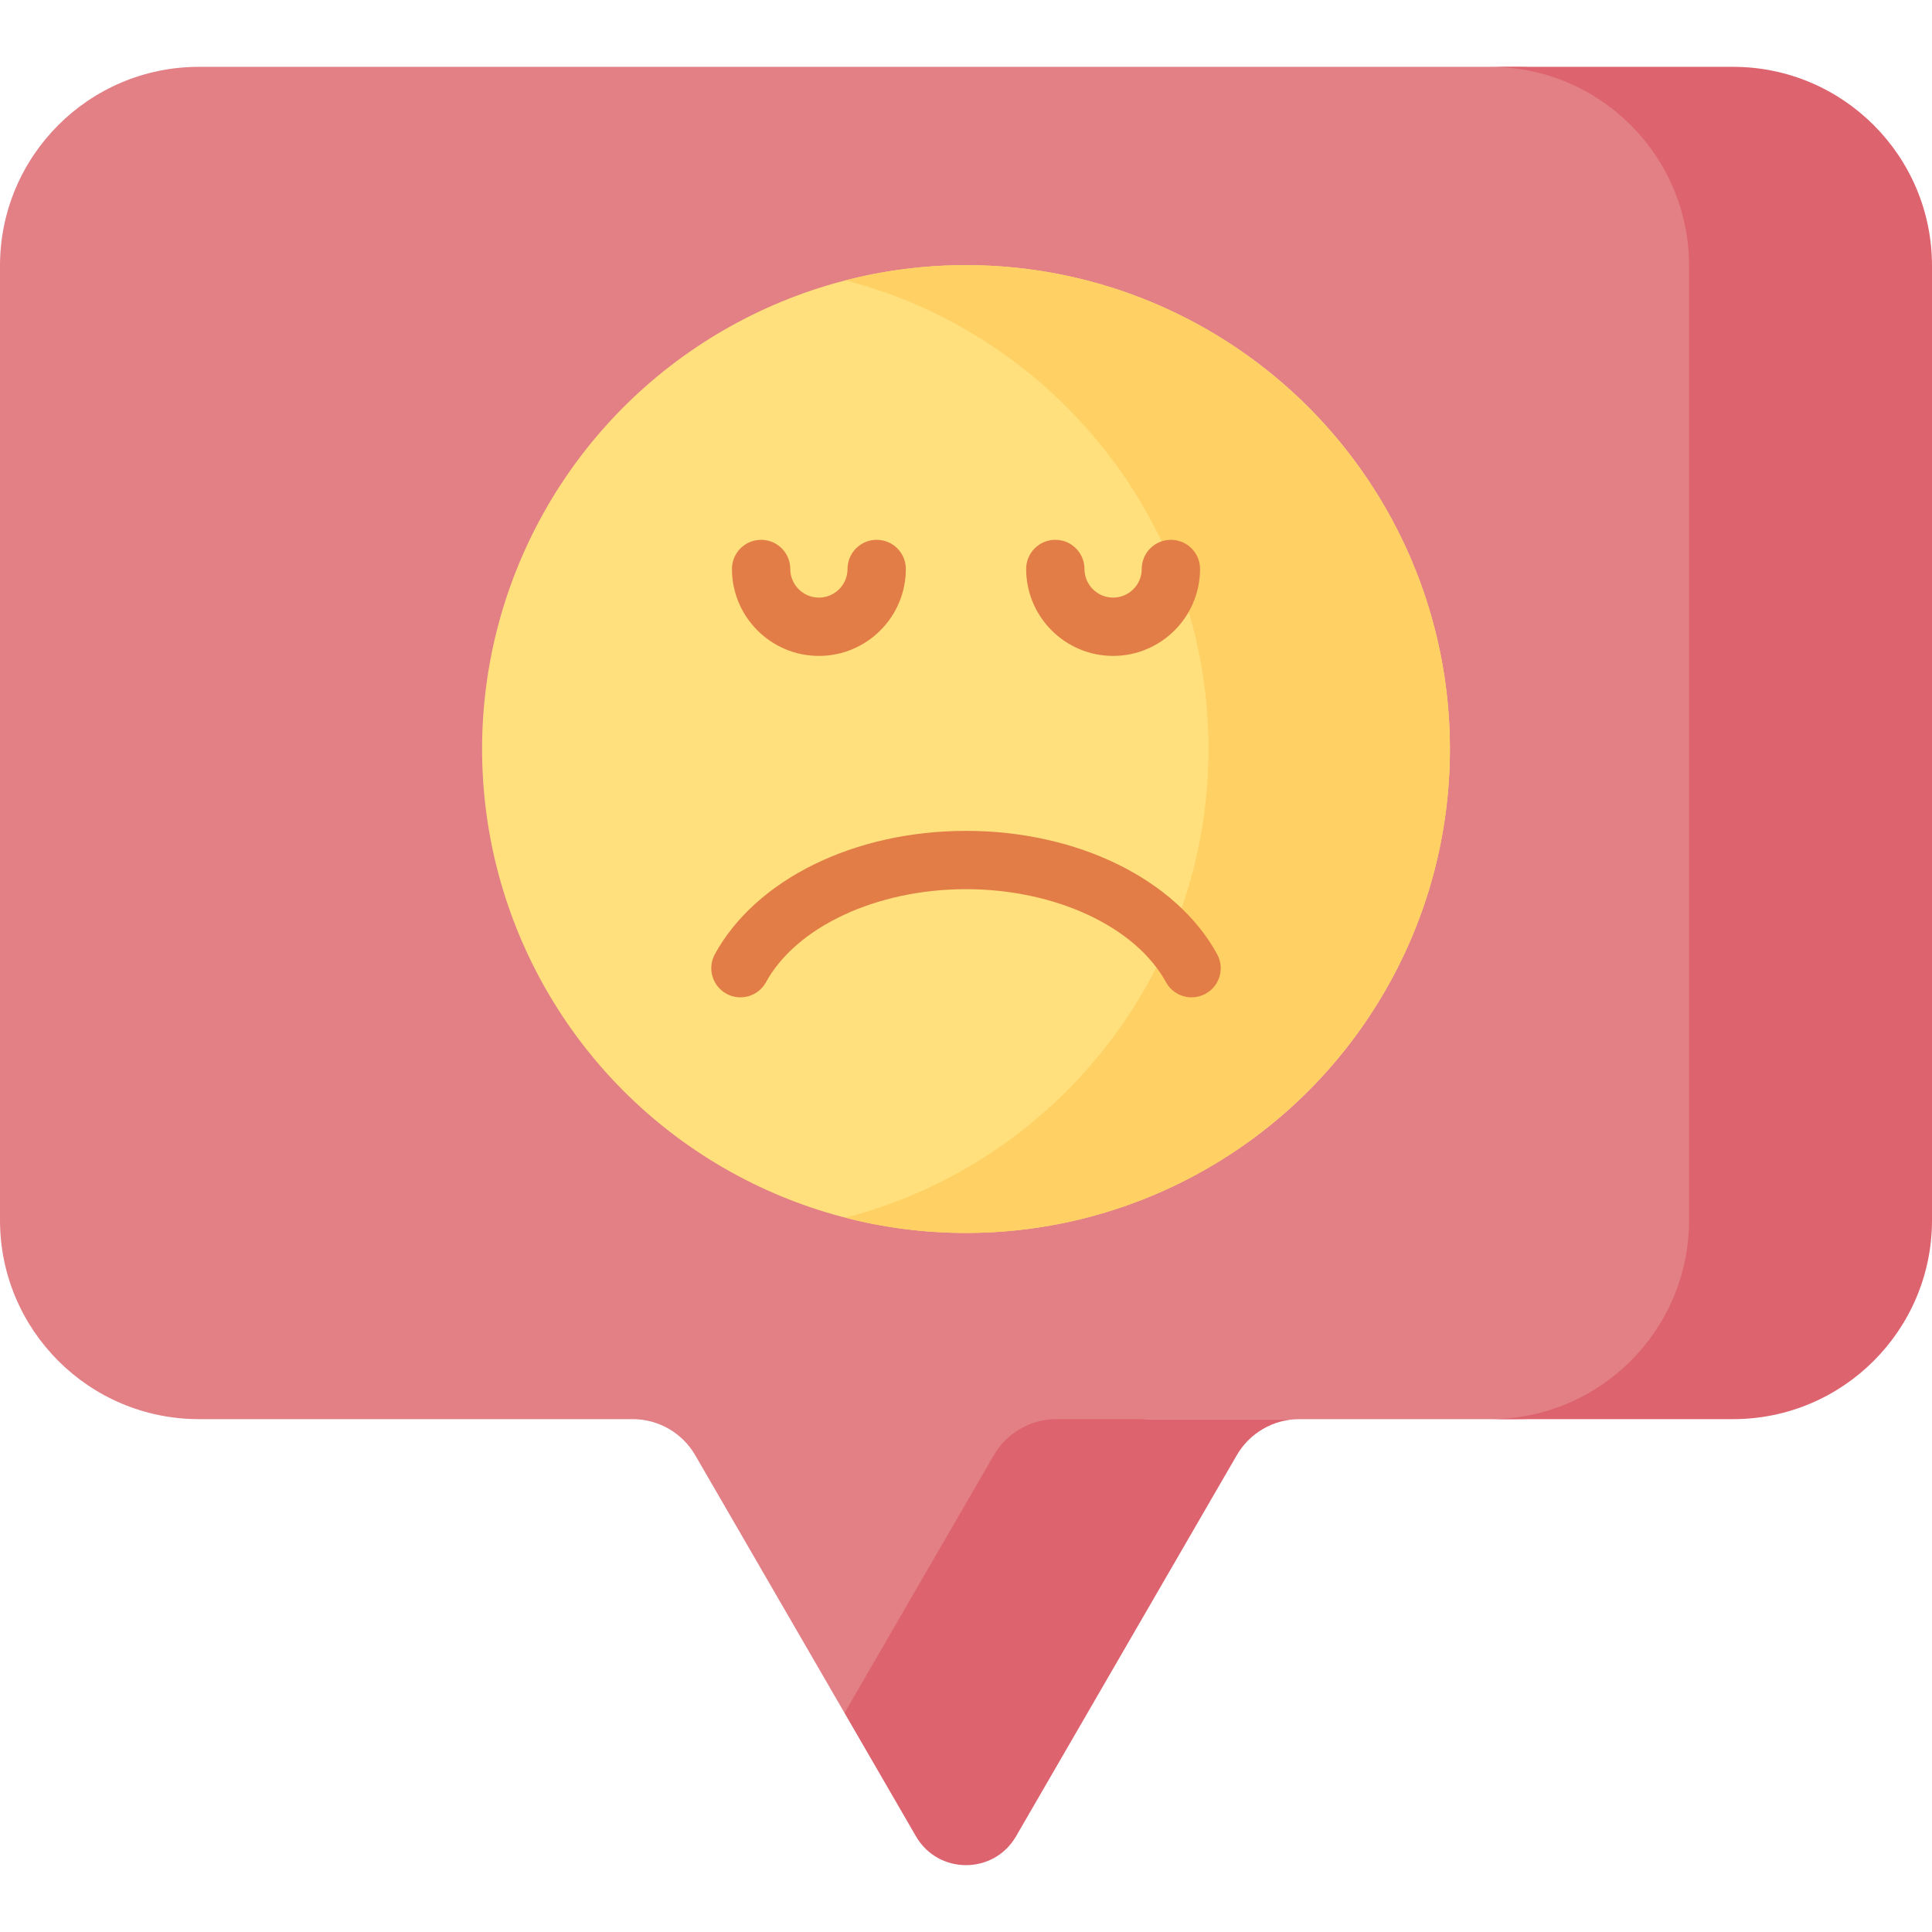
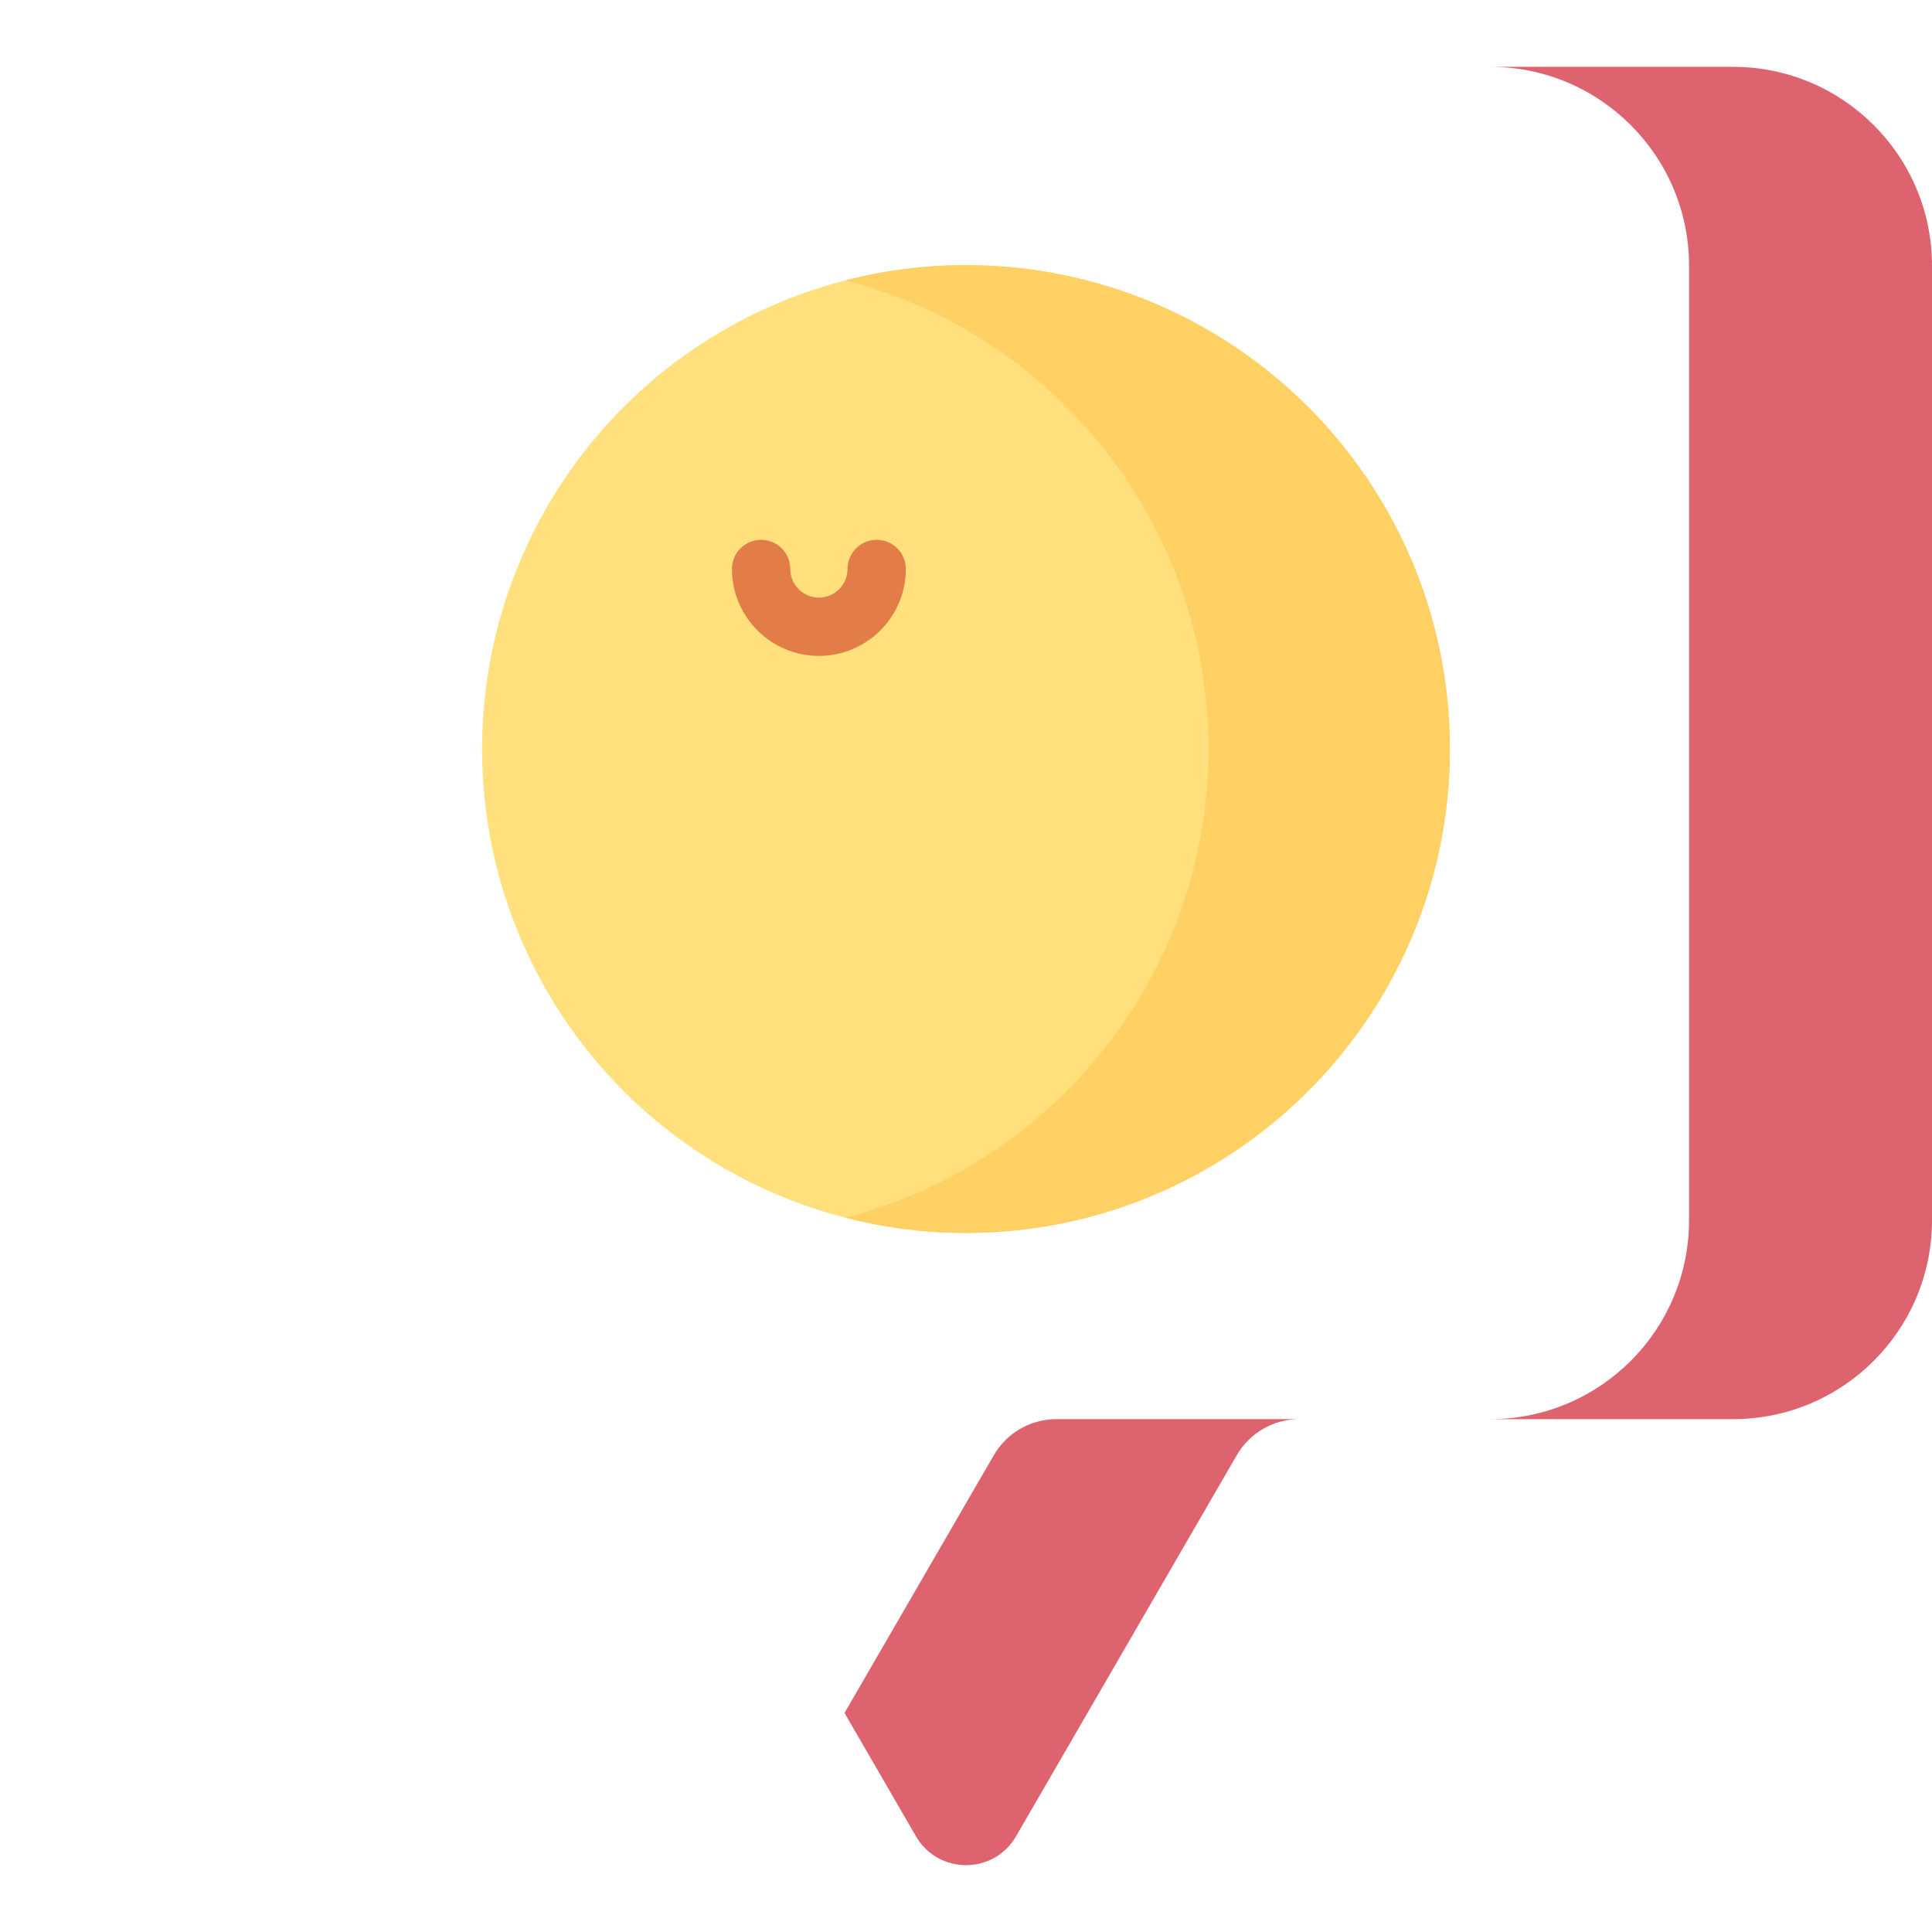
<svg xmlns="http://www.w3.org/2000/svg" id="Capa_1" enable-background="new 0 0 512 512" height="512" viewBox="0 0 512 512" width="512">
  <g>
    <g>
-       <path d="m454.616 323.36v-252.92c0-29.121-23.607-52.728-52.728-52.728h-349.16c-29.121.001-52.728 23.608-52.728 52.729v252.919c0 29.121 23.607 52.728 52.728 52.728h114.937c6.834 0 13.151 3.641 16.576 9.555l39.568 68.314h25l39.568-68.314c3.425-5.914 9.742-9.555 16.576-9.555h39.382.002 57.555c29.119-.002 52.724-23.608 52.724-52.728z" fill="#e28086" />
      <g fill="#dd636e">
        <path d="m263.376 385.642-39.568 68.314 18.934 32.689c5.902 10.189 20.614 10.189 26.516 0l58.502-101.003c3.425-5.914 9.742-9.555 16.576-9.555h-64.384c-6.834.001-13.151 3.641-16.576 9.555z" />
        <path d="m459.272 17.713h-64.384c29.121 0 52.728 23.607 52.728 52.728v252.919c0 29.121-23.607 52.728-52.728 52.728h64.384c29.121 0 52.728-23.607 52.728-52.728v-252.92c0-29.12-23.607-52.727-52.728-52.727z" />
      </g>
    </g>
    <g>
      <g>
        <g>
          <g>
            <g>
              <g>
                <circle cx="256" cy="198.503" fill="#ffe07d" r="128.243" />
                <path d="m256 70.26c-11.04 0-21.759 1.403-31.987 4.038 55.287 14.247 96.255 64.531 96.255 124.204s-40.968 109.959-96.255 124.205c10.229 2.636 20.947 4.038 31.987 4.038 70.714 0 128.243-57.529 128.243-128.242s-57.529-128.243-128.243-128.243z" fill="#ffd064" />
                <g>
                  <g>
                    <g>
                      <g>
                        <path d="m217.017 173.823c-12.704 0-23.04-10.336-23.04-23.041 0-4.267 3.459-7.726 7.726-7.726s7.726 3.459 7.726 7.726c0 4.184 3.403 7.588 7.588 7.588 4.184 0 7.589-3.404 7.589-7.588 0-4.267 3.459-7.726 7.726-7.726 4.268 0 7.726 3.459 7.726 7.726 0 12.705-10.336 23.041-23.041 23.041z" fill="#e27d47" />
                      </g>
                      <g>
-                         <path d="m294.983 173.823c-12.705 0-23.041-10.336-23.041-23.041 0-4.267 3.459-7.726 7.726-7.726s7.726 3.459 7.726 7.726c0 4.184 3.404 7.588 7.589 7.588 4.184 0 7.588-3.404 7.588-7.588 0-4.267 3.459-7.726 7.726-7.726s7.726 3.459 7.726 7.726c0 12.705-10.336 23.041-23.04 23.041z" fill="#e27d47" />
-                       </g>
+                         </g>
                    </g>
                  </g>
                </g>
                <g>
-                   <path d="m315.783 264.308c-2.73 0-5.377-1.45-6.782-4.014-8.085-14.746-29.384-24.654-53.001-24.654s-44.917 9.907-53.001 24.654c-2.05 3.741-6.746 5.111-10.489 3.061-3.741-2.051-5.112-6.747-3.06-10.489 10.882-19.851 37.005-32.678 66.55-32.678s55.668 12.827 66.55 32.678c2.051 3.742.681 8.438-3.06 10.489-1.178.646-2.452.953-3.707.953z" fill="#e27d47" />
-                 </g>
+                   </g>
              </g>
            </g>
          </g>
        </g>
      </g>
    </g>
  </g>
</svg>